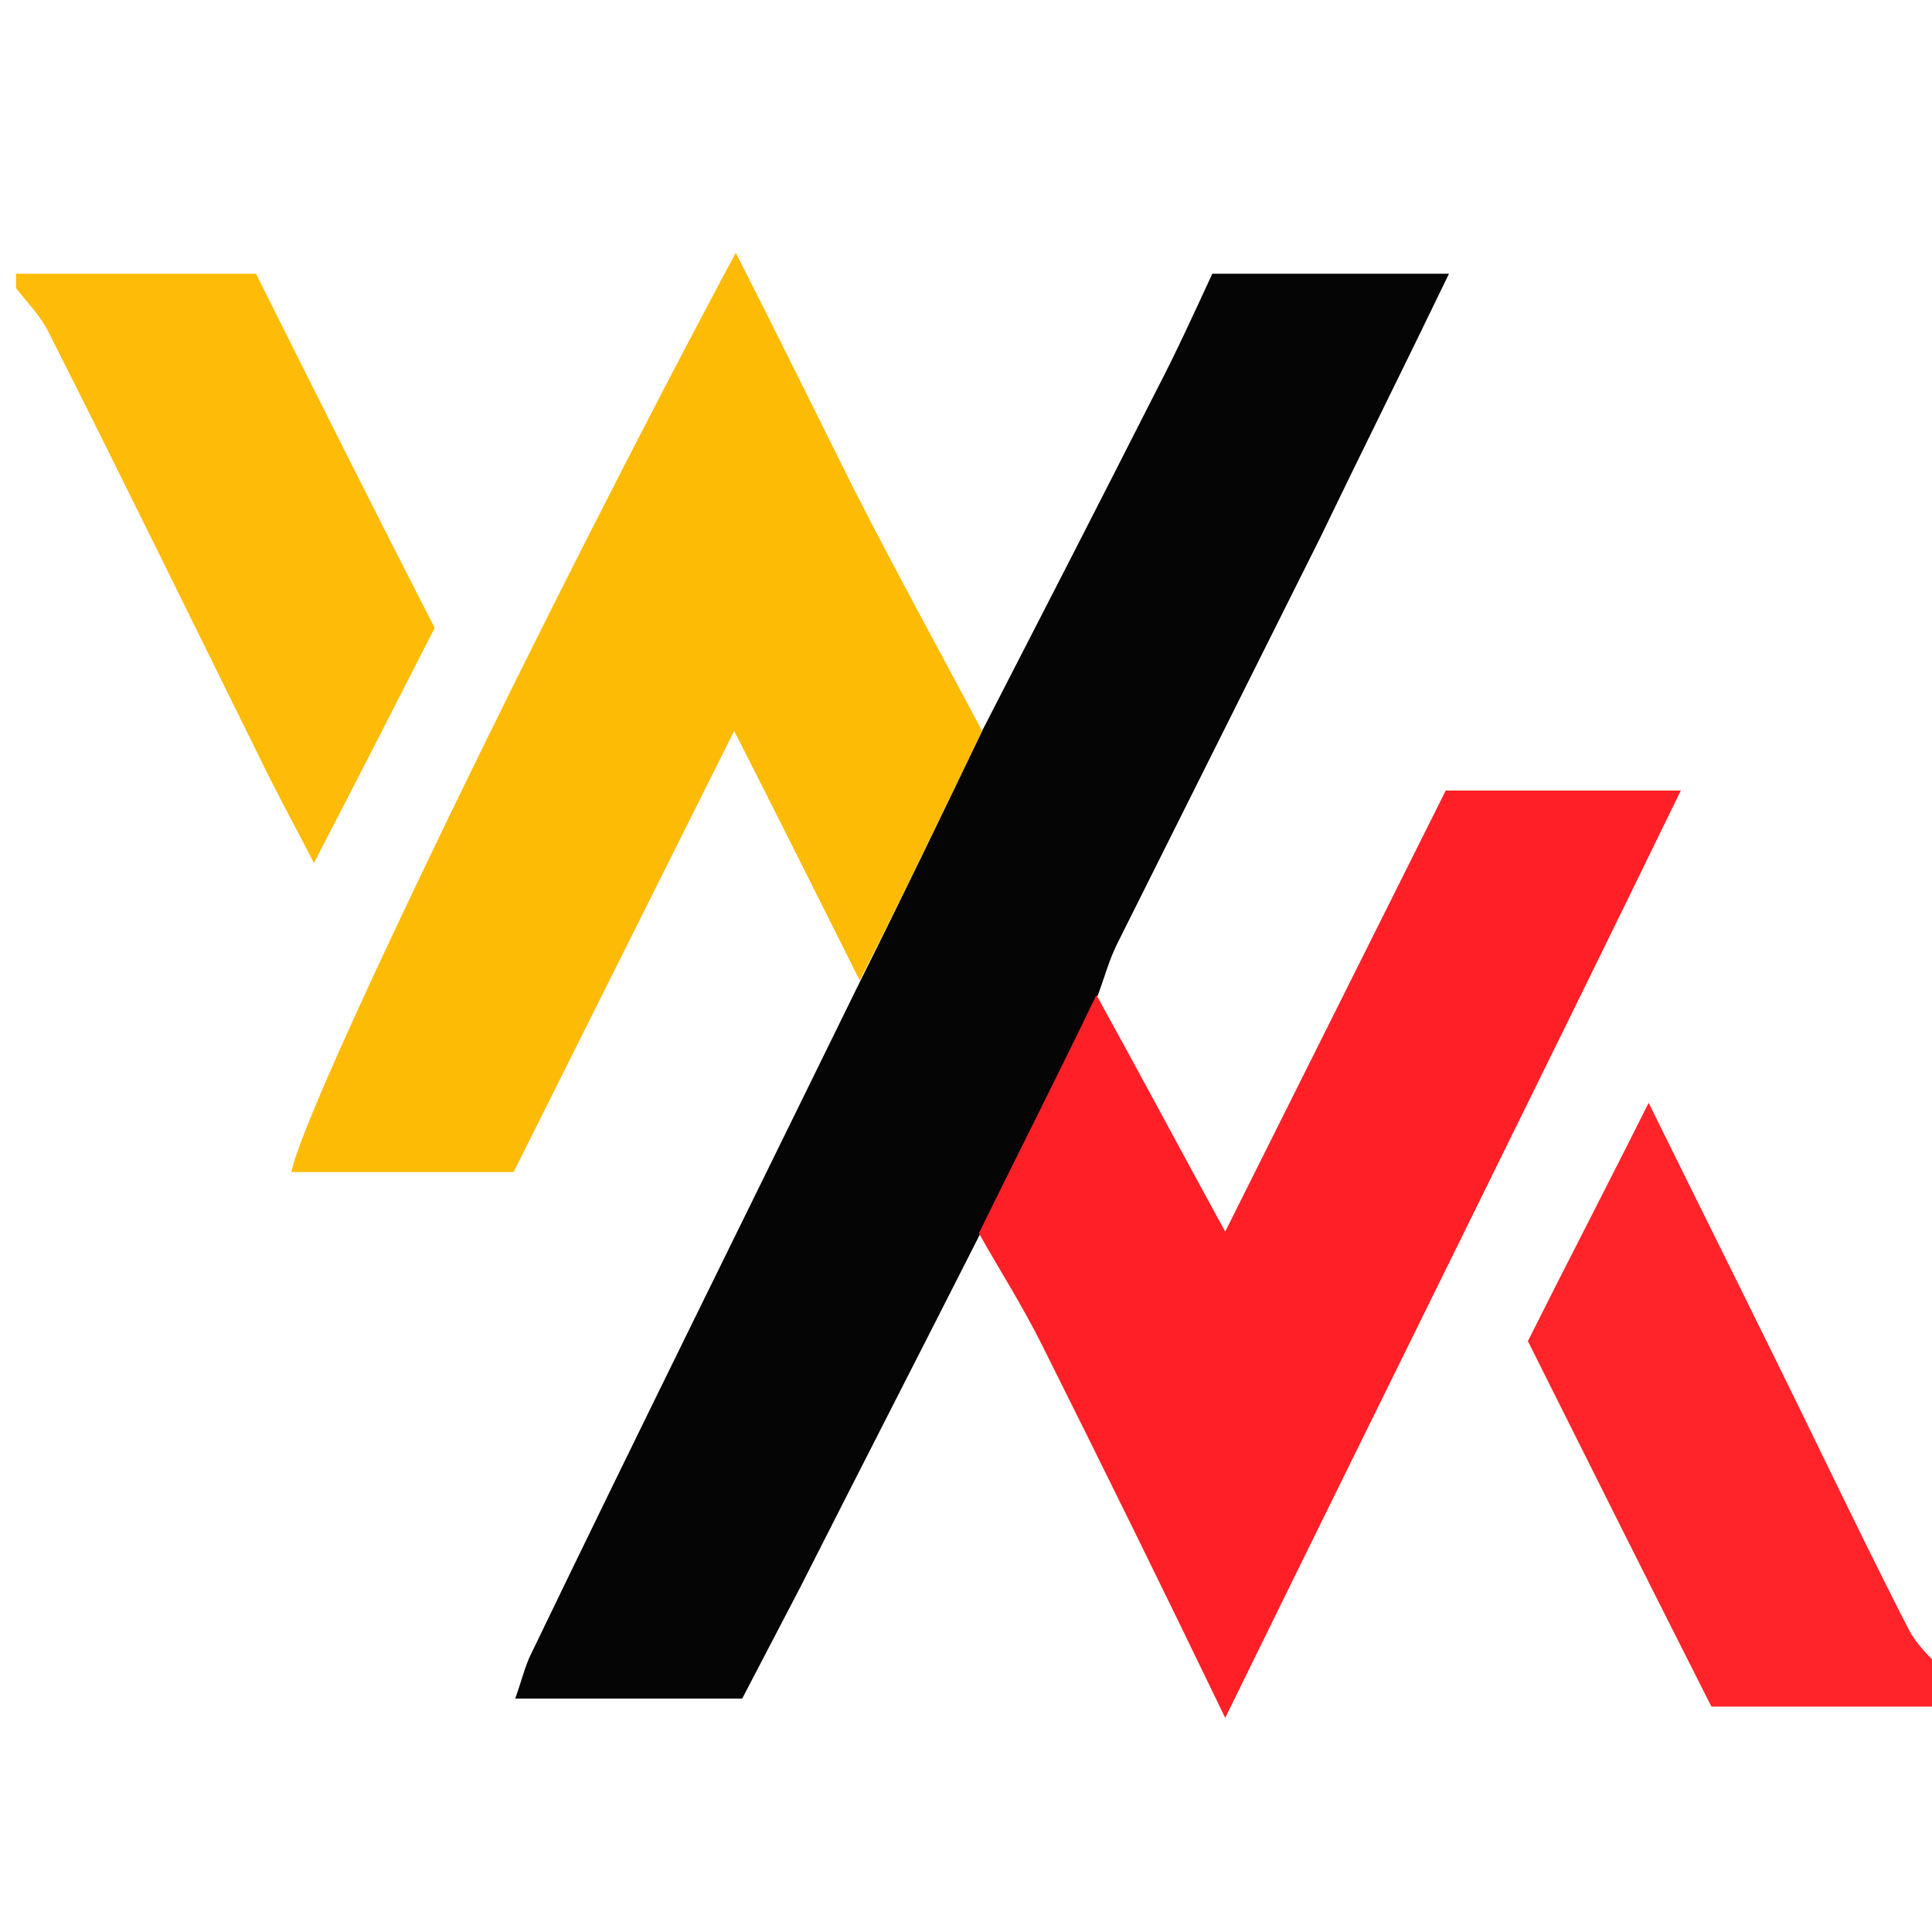
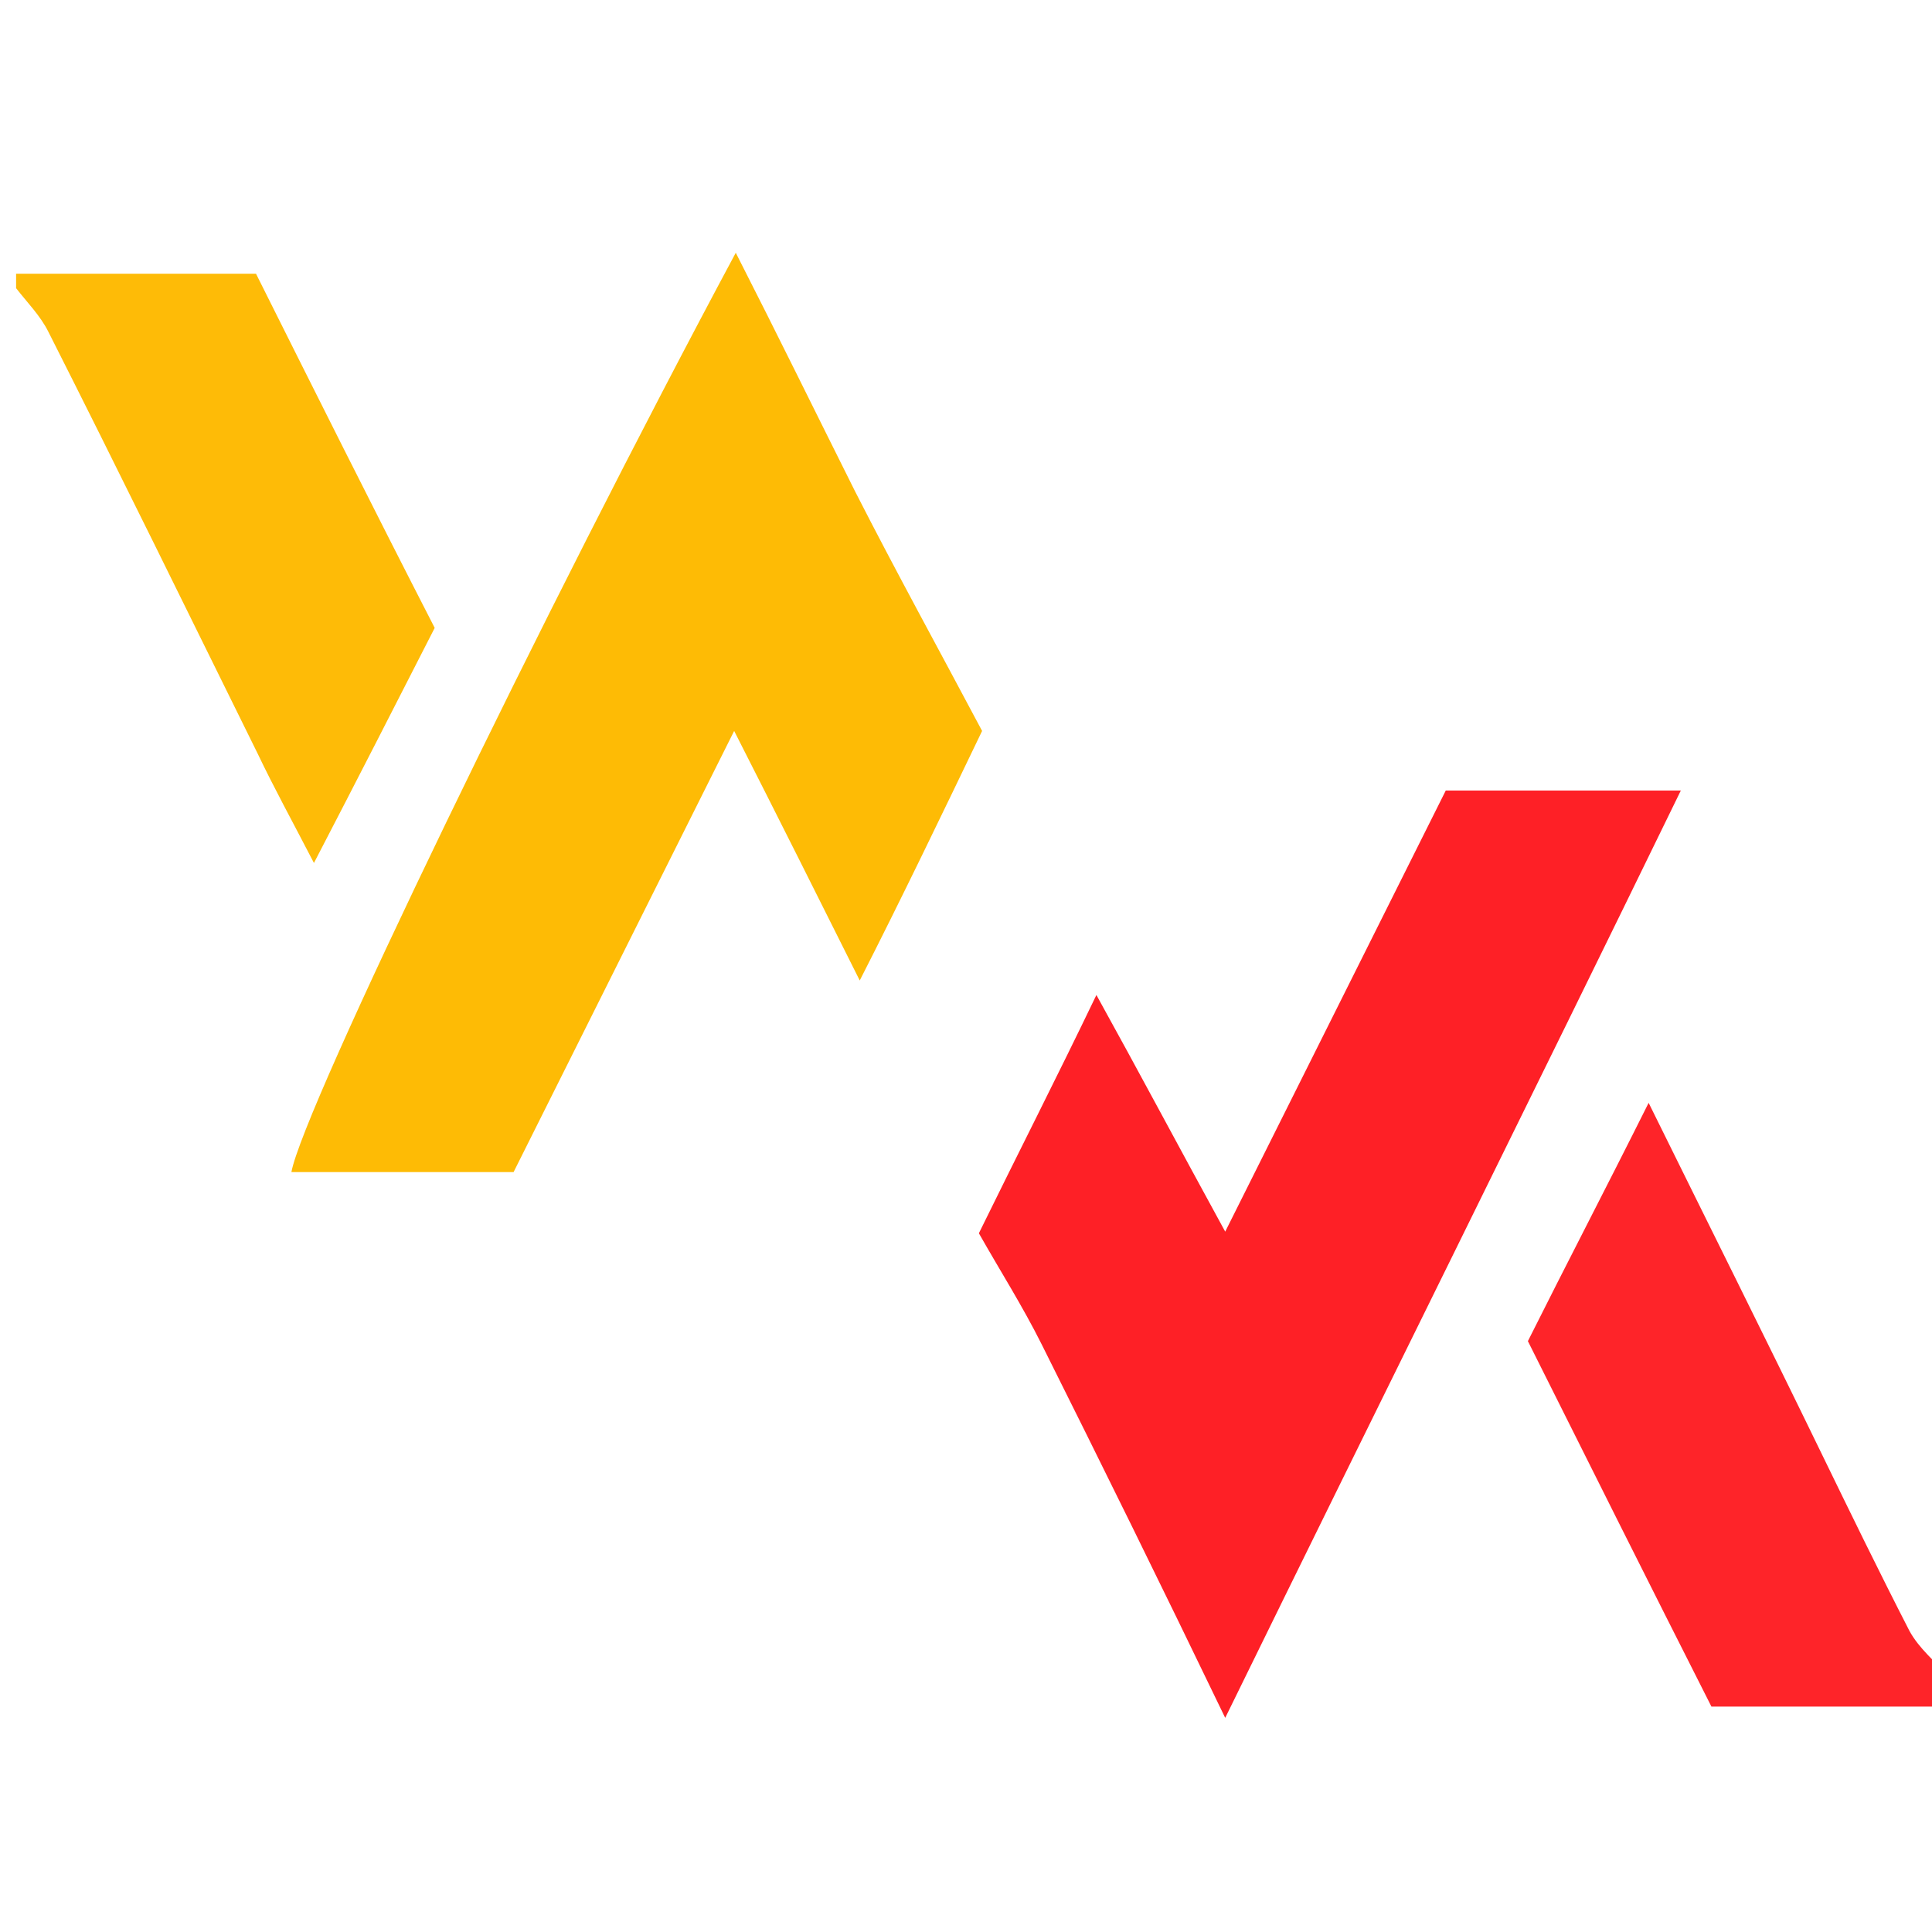
<svg xmlns="http://www.w3.org/2000/svg" version="1.1" id="Слой_1" x="0px" y="0px" viewBox="0 0 120 120" style="enable-background:new 0 0 120 120;" xml:space="preserve">
  <style type="text/css">
	.st0{fill:#FE2429;}
	.st1{fill:#FEBB07;}
	.st2{fill:#050505;}
	.st3{fill:#FEBB05;}
	.st4{fill:#FE2026;}
</style>
  <g>
    <g>
      <path class="st0" d="M121,106c-4.8,0-9.6,0-14.7,0c-3.9-7.7-7.6-15.1-11.4-22.7c2.4-4.8,4.8-9.4,7.5-14.8    c3.8,7.7,7.3,14.7,10.7,21.7c1.8,3.7,3.6,7.4,5.5,11.1c0.6,1.1,1.6,1.9,2.4,2.8C121,104.7,121,105.3,121,106z" />
      <path class="st1" d="M1,17c4.8,0,9.6,0,14.9,0c3.6,7.2,7.3,14.6,11.1,22c-2.4,4.7-4.8,9.4-7.5,14.6c-1.4-2.7-2.5-4.7-3.5-6.8    c-4.3-8.7-8.6-17.5-13-26.2c-0.5-1-1.3-1.8-2-2.7C1,17.7,1,17.3,1,17z" />
-       <path class="st2" d="M61,45.4c3.6-7,7.2-14,10.8-21.1c1.2-2.3,2.3-4.7,3.5-7.3c4.8,0,9.5,0,14.7,0c-2.7,5.6-5.4,11-8,16.4    c-4.2,8.4-8.4,16.8-12.6,25.2c-0.5,1-0.8,2.1-1.2,3.2c-2.4,4.9-4.9,9.8-7.3,14.8c-3.7,7.3-7.5,14.7-11.2,22    c-1.2,2.3-2.4,4.6-3.6,6.9c-4.8,0-9.3,0-14.1,0c0.4-1.1,0.6-2,1-2.8C39.7,88.8,46.6,74.9,53.4,61C56,55.8,58.5,50.6,61,45.4z" />
      <path class="st3" d="M61,45.4c-2.5,5.2-5,10.4-7.6,15.5c-2.5-5-5-10-7.8-15.5c-4.8,9.6-9.3,18.6-13.7,27.4c-4.9,0-9.3,0-13.8,0    c0.7-3.9,15.7-34.9,27.6-57.1c2.6,5.1,5,10,7.4,14.8C55.7,35.6,58.4,40.5,61,45.4z" />
      <path class="st4" d="M60.8,76.6c2.4-4.9,4.9-9.8,7.3-14.8c2.6,4.7,5.1,9.4,8,14.7c4.7-9.4,9.2-18.4,13.7-27.4c4.8,0,9.4,0,14.6,0    C95,68.4,85.7,87.1,76.1,106.7c-4-8.3-7.7-15.8-11.4-23.2C63.5,81.1,62.1,78.9,60.8,76.6z" />
    </g>
  </g>
</svg>